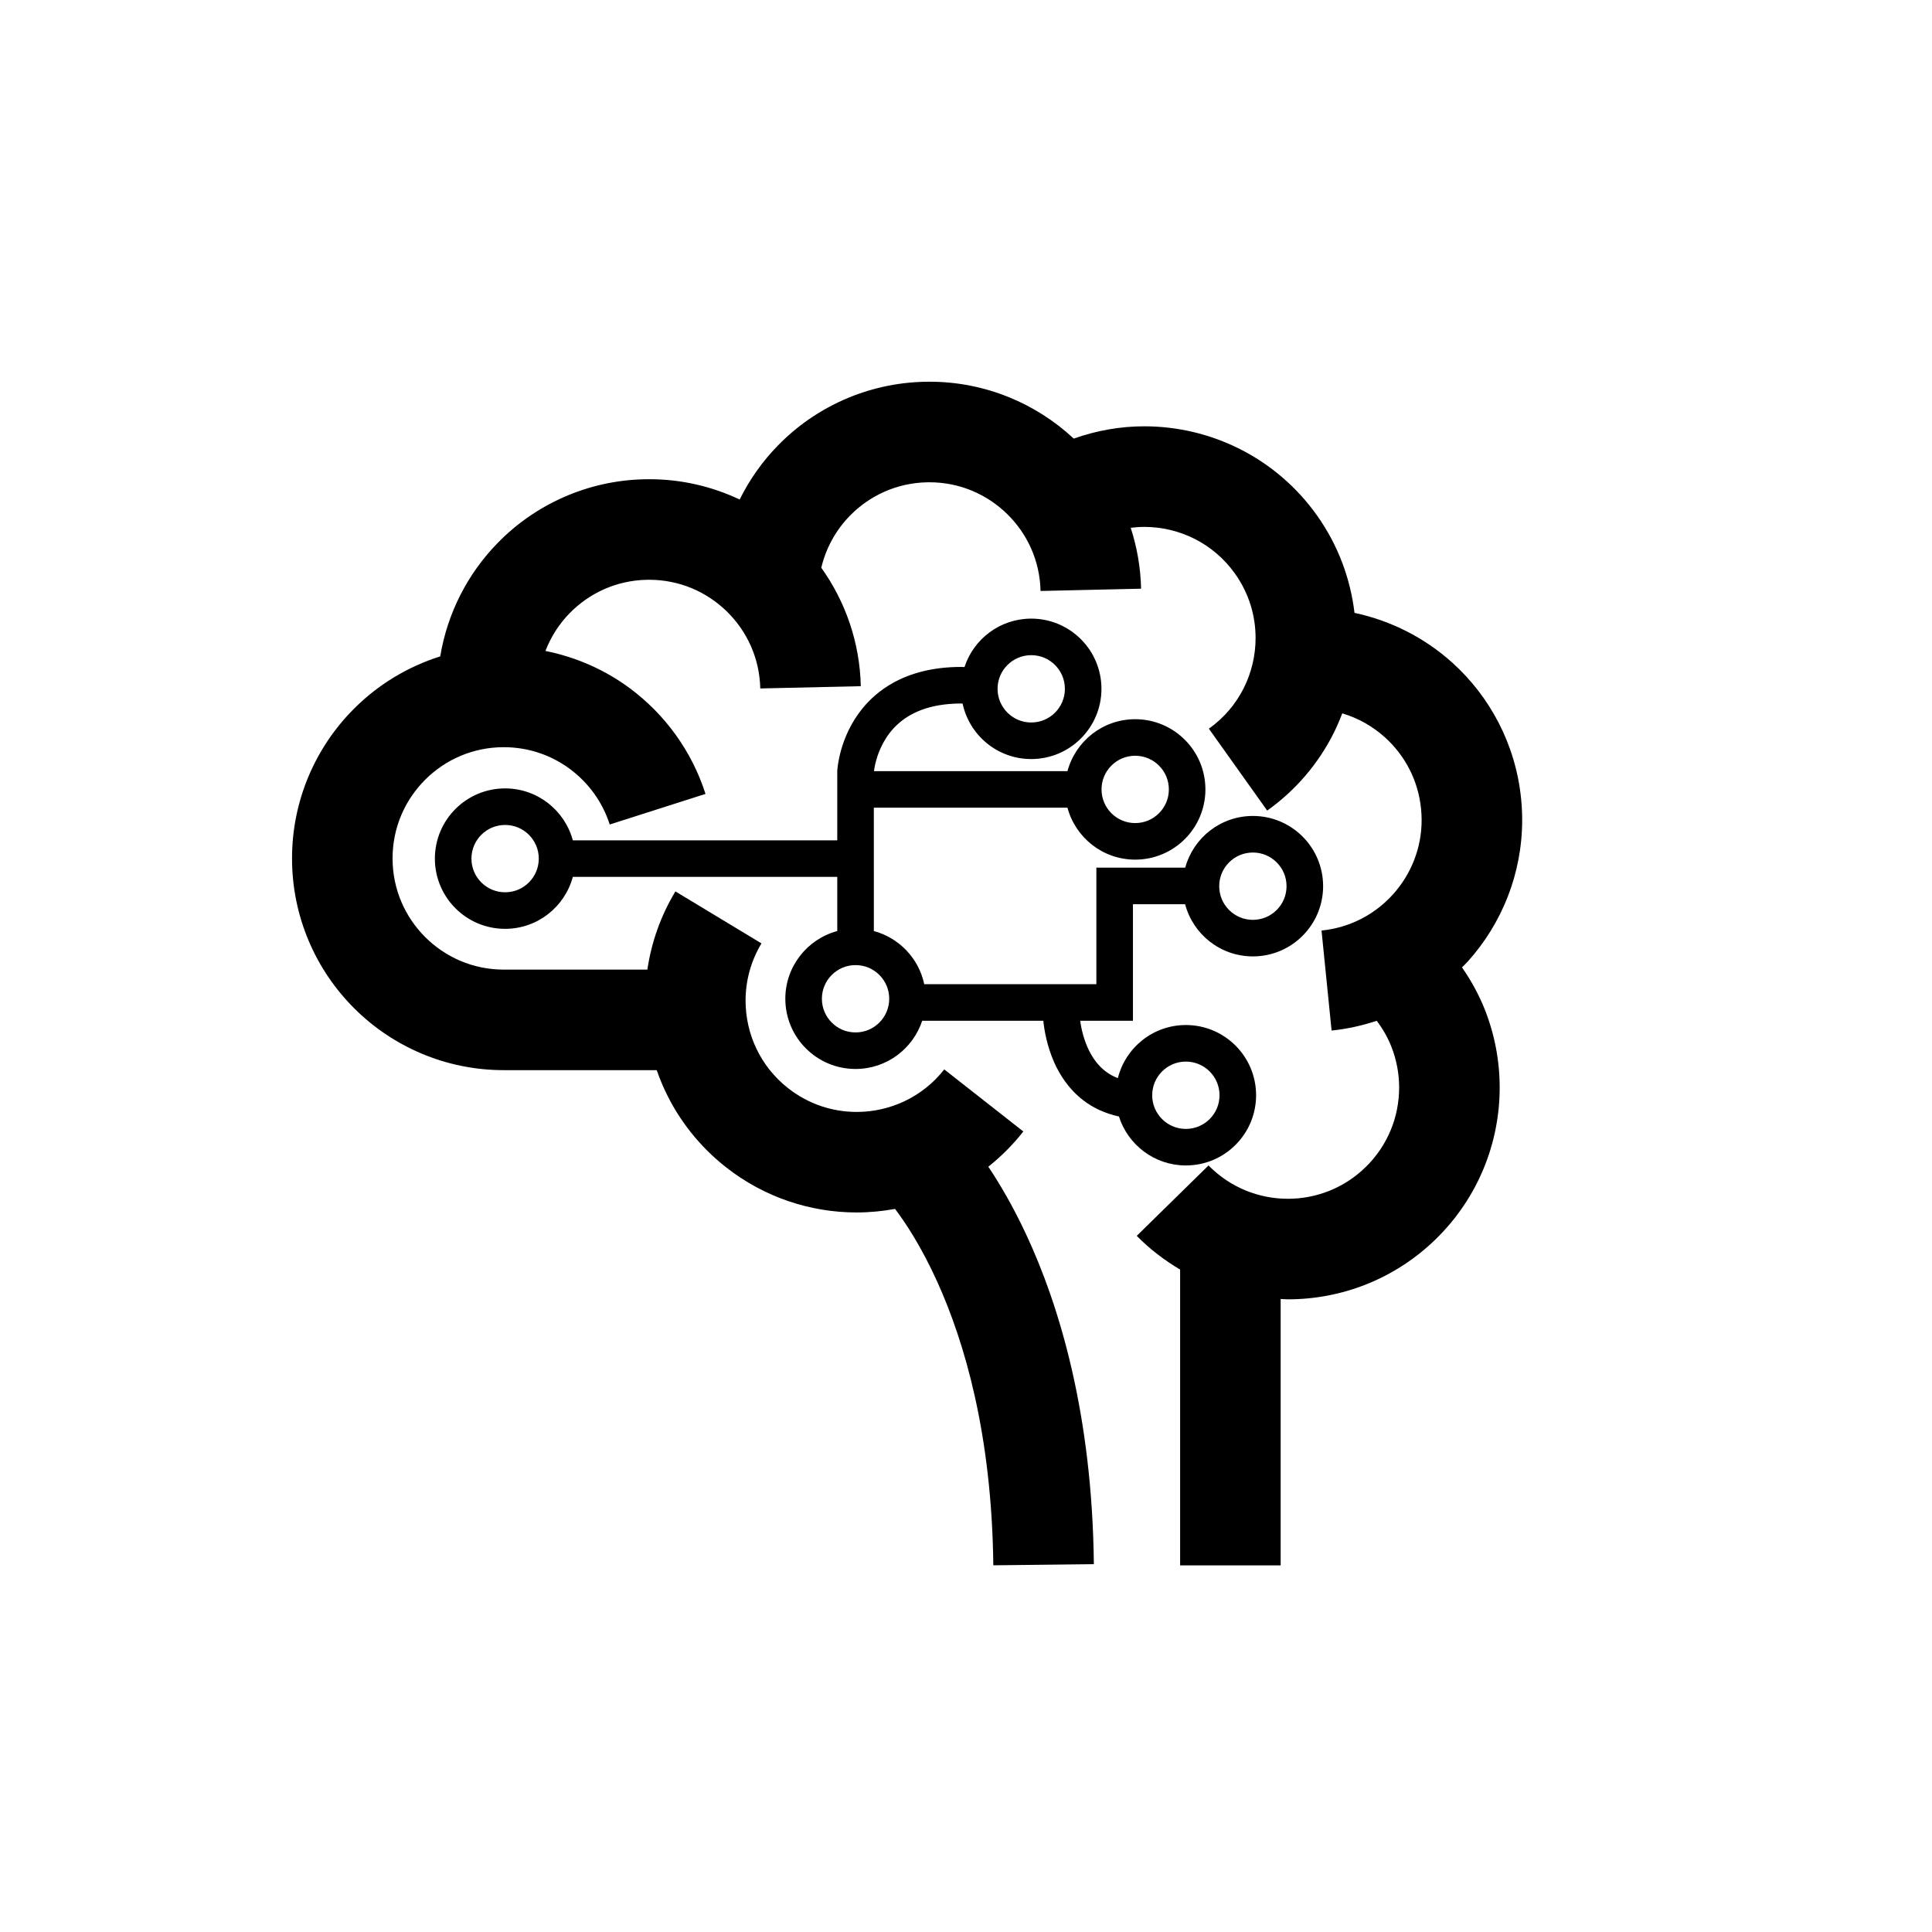
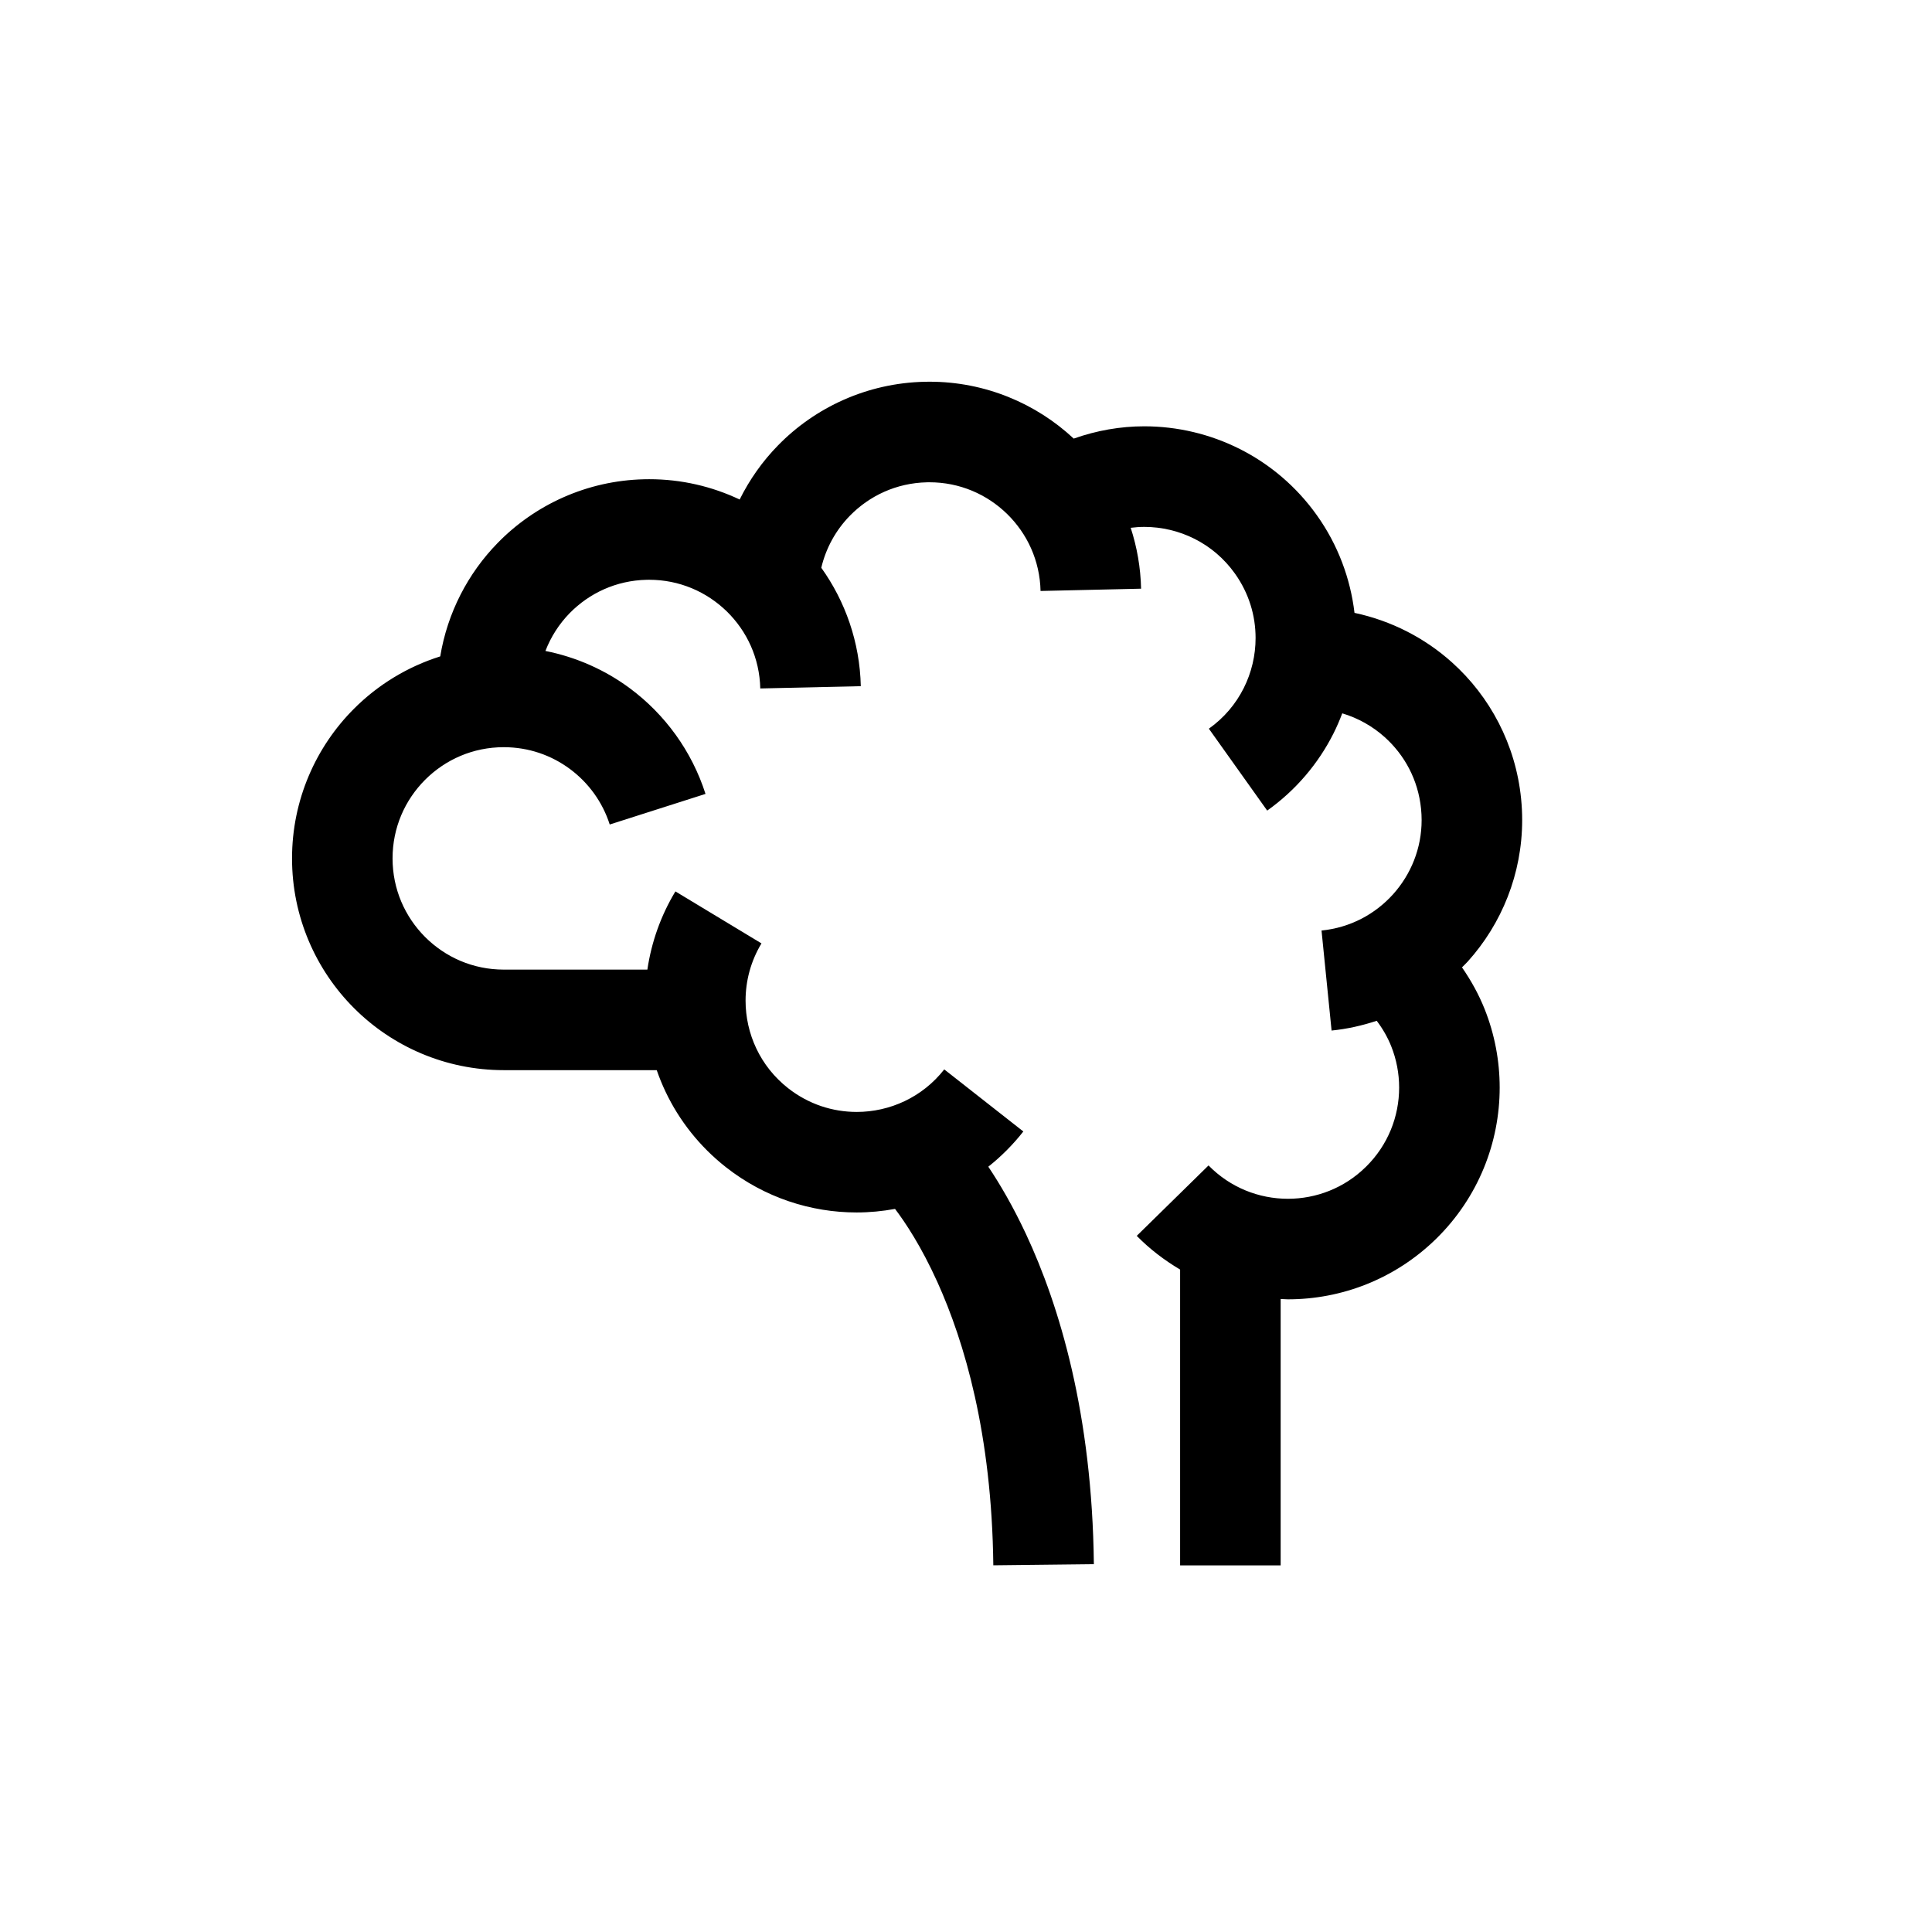
<svg xmlns="http://www.w3.org/2000/svg" fill="#000000" width="800px" height="800px" version="1.1" viewBox="144 144 512 512">
  <g>
-     <path d="m352.12 408.68c0.004 10.281 8.328 18.609 18.609 18.609 8.242 0 15.215-5.359 17.664-12.777h32.094c0.266 2.562 0.961 6.641 2.856 10.965 1.539 3.481 3.93 7.172 7.672 10.066 2.566 2 5.777 3.527 9.52 4.344 2.387 7.519 9.418 12.969 17.734 12.973 10.281-0.004 18.605-8.332 18.609-18.609-0.004-10.281-8.328-18.605-18.609-18.609-8.719 0.004-16.008 6-18.031 14.086-1.27-0.5-2.352-1.129-3.297-1.848-1.605-1.238-2.856-2.805-3.84-4.543-1.48-2.598-2.301-5.578-2.695-7.875-0.062-0.344-0.098-0.637-0.141-0.949h13.977v-30.883h13.824c2.113 7.957 9.34 13.824 17.965 13.828 10.281-0.004 18.605-8.332 18.609-18.613-0.004-10.277-8.328-18.605-18.609-18.609-8.582 0.004-15.781 5.812-17.934 13.703h-23.547v30.883l-45.617 0.004c-1.441-6.844-6.652-12.285-13.355-14.094l-0.004-32.684h51.316c2.133 7.926 9.344 13.762 17.949 13.766 10.281-0.004 18.605-8.332 18.609-18.609-0.004-10.277-8.328-18.605-18.609-18.609-8.602 0.004-15.816 5.84-17.949 13.766l-51.277-0.004c0.066-0.531 0.215-1.512 0.562-2.773 0.746-2.746 2.367-6.555 5.625-9.566 1.641-1.516 3.695-2.875 6.426-3.894 2.731-1.016 6.16-1.688 10.527-1.691 0.109 0 0.23 0.012 0.344 0.012 1.793 8.406 9.25 14.711 18.191 14.711 10.281-0.004 18.605-8.332 18.609-18.609-0.004-10.277-8.328-18.605-18.609-18.609-8.266 0.004-15.254 5.387-17.684 12.836-0.277-0.004-0.578-0.031-0.852-0.031-7.383-0.008-13.363 1.602-18.027 4.188-3.496 1.934-6.219 4.391-8.27 6.941-3.082 3.836-4.688 7.844-5.555 10.898-0.863 3.062-0.992 5.211-1.008 5.477l-0.008 0.133v18.316l-70.078 0.004c-2.133-7.926-9.344-13.762-17.949-13.766-10.281 0.004-18.605 8.332-18.609 18.609 0.004 10.277 8.328 18.609 18.609 18.609 8.602-0.004 15.816-5.84 17.949-13.766h70.078v14.348c-7.926 2.137-13.762 9.352-13.766 17.949zm99.836 19.266c1.629-1.621 3.828-2.609 6.309-2.613 2.481 0.004 4.68 0.992 6.309 2.613 1.621 1.629 2.609 3.828 2.613 6.309-0.004 2.481-0.992 4.68-2.613 6.309-1.629 1.621-3.828 2.609-6.309 2.613-2.481-0.004-4.68-0.992-6.309-2.613-1.621-1.629-2.609-3.828-2.613-6.309 0.004-2.481 0.992-4.68 2.613-6.309zm17.762-55.406c1.629-1.621 3.828-2.609 6.309-2.613 2.481 0.004 4.68 0.992 6.309 2.613 1.621 1.629 2.609 3.828 2.613 6.309-0.004 2.481-0.992 4.68-2.613 6.309-1.629 1.621-3.828 2.609-6.309 2.613-2.481-0.004-4.68-0.992-6.309-2.613-1.621-1.629-2.609-3.828-2.613-6.309 0.004-2.481 0.992-4.68 2.613-6.309zm-31.188-25.645c1.629-1.621 3.828-2.609 6.309-2.613 2.481 0.004 4.68 0.992 6.309 2.613 1.621 1.629 2.609 3.828 2.613 6.309-0.004 2.481-0.992 4.68-2.613 6.309-1.629 1.621-3.828 2.609-6.309 2.613-2.481-0.004-4.68-0.992-6.309-2.613-1.621-1.629-2.609-3.828-2.613-6.309 0.004-2.481 0.992-4.68 2.613-6.309zm-27.551-26.656c1.629-1.621 3.828-2.609 6.309-2.613 2.481 0.004 4.68 0.992 6.309 2.613 1.621 1.629 2.609 3.828 2.613 6.309-0.004 2.481-0.992 4.68-2.613 6.309-1.629 1.621-3.828 2.609-6.309 2.613-2.481-0.004-4.68-0.992-6.309-2.613-1.621-1.629-2.609-3.828-2.613-6.309 0.004-2.481 0.992-4.68 2.613-6.309zm-126.81 57.613c-1.629 1.621-3.828 2.609-6.309 2.613-2.481-0.004-4.68-0.992-6.309-2.613-1.621-1.629-2.609-3.828-2.613-6.309 0.004-2.481 0.992-4.68 2.613-6.309 1.629-1.621 3.828-2.609 6.309-2.613 2.481 0.004 4.68 0.992 6.309 2.613 1.621 1.629 2.609 3.828 2.613 6.309-0.004 2.477-0.992 4.676-2.613 6.309zm95.484 30.828c-0.004 2.481-0.992 4.68-2.613 6.312-1.629 1.621-3.828 2.613-6.309 2.613-2.481 0-4.68-0.988-6.309-2.613-1.621-1.629-2.609-3.828-2.613-6.312 0.004-2.481 0.992-4.68 2.613-6.305 1.629-1.621 3.828-2.613 6.309-2.613 2.481 0 4.68 0.988 6.309 2.613 1.621 1.625 2.609 3.824 2.613 6.305z" />
    <path d="m531.45 400.36c0.508-0.523 1.047-1.02 1.535-1.559 8.992-9.988 14.406-23.234 14.406-37.48 0-1.879-0.094-3.766-0.285-5.66v-0.004c-1.441-14.422-8.301-27.133-18.301-36.105-7.199-6.481-16.109-11.062-25.848-13.137-1.078-9.035-4.344-17.973-9.973-25.867-5.445-7.656-12.535-13.586-20.418-17.555-7.887-3.973-16.566-6.016-25.328-6.016-6.277-0.004-12.605 1.098-18.691 3.254-10.008-9.34-23.523-15.082-38.23-15.074-0.43 0-0.859 0.004-1.293 0.016-15.23 0.34-29.027 6.785-38.875 16.895-4.082 4.172-7.504 9.008-10.133 14.309-7.289-3.453-15.438-5.387-23.98-5.383-0.43 0-0.859 0.008-1.293 0.016-15.227 0.34-29.023 6.785-38.871 16.895-7.848 8.027-13.301 18.473-15.207 30.047-8.73 2.746-16.559 7.562-22.84 13.855-10.133 10.113-16.441 24.227-16.434 39.68-0.008 15.453 6.301 29.566 16.434 39.68 10.113 10.133 24.227 16.441 39.68 16.434h40.535c0.672 1.941 1.449 3.852 2.34 5.723 3.602 7.586 9.004 14.504 16.023 20.012 10.234 8.043 22.523 11.988 34.621 11.977 3.414 0 6.816-0.328 10.168-0.941 2.707 3.566 6.953 9.926 11.25 19.438 7.109 15.762 14.395 40.133 14.797 75.012l26.645-0.301c-0.434-39.719-9.113-68.516-17.992-87.492-3.473-7.426-6.957-13.328-9.98-17.844 3.387-2.688 6.512-5.805 9.281-9.332l-20.957-16.453c-2.934 3.734-6.516 6.516-10.492 8.41-3.973 1.891-8.34 2.863-12.715 2.863-6.394-0.008-12.73-2.031-18.168-6.289-3.734-2.938-6.519-6.519-8.414-10.496-1.891-3.973-2.863-8.336-2.863-12.715 0.004-5.242 1.379-10.469 4.215-15.164l-22.809-13.777c-3.922 6.488-6.367 13.551-7.43 20.727l-38.055-0.004c-8.18-0.008-15.461-3.277-20.84-8.633-5.352-5.375-8.625-12.66-8.633-20.84 0.008-8.18 3.277-15.465 8.633-20.84 5.375-5.356 12.66-8.625 20.84-8.633 6.617 0.008 12.613 2.137 17.535 5.781 4.914 3.644 8.656 8.789 10.543 14.707l25.383-8.105c-3.629-11.344-10.727-21.074-20.047-27.992-6.492-4.824-14.129-8.246-22.375-9.895 1.445-3.742 3.617-7.129 6.394-9.984 5.234-5.344 12.352-8.684 20.414-8.871 0.23-0.004 0.457-0.008 0.688-0.008 8.008 0.008 15.211 3.172 20.57 8.387 5.34 5.234 8.684 12.352 8.871 20.418l26.641-0.605c-0.262-11.684-4.129-22.516-10.473-31.379 1.246-5.266 3.875-9.988 7.566-13.777 5.234-5.344 12.352-8.684 20.414-8.871 0.23-0.004 0.457-0.008 0.688-0.008 8.008 0.004 15.211 3.168 20.57 8.387 5.34 5.234 8.684 12.352 8.871 20.418l26.641-0.605c-0.125-5.617-1.09-11.035-2.75-16.137 1.191-0.145 2.391-0.238 3.59-0.238 4.609 0 9.203 1.082 13.332 3.164 4.133 2.09 7.805 5.144 10.707 9.215 3.715 5.227 5.461 11.125 5.465 17.055 0.004 4.613-1.082 9.207-3.164 13.336-2.09 4.137-5.144 7.805-9.215 10.707l15.457 21.703c7.656-5.445 13.586-12.535 17.555-20.418 0.879-1.746 1.648-3.539 2.336-5.356 4.199 1.258 8.043 3.426 11.277 6.332 5.281 4.766 8.832 11.316 9.605 18.957v0.004c0.102 1.016 0.152 2.016 0.152 3 0 7.465-2.816 14.371-7.57 19.664-4.769 5.281-11.32 8.828-18.957 9.605l2.664 26.504c4.152-0.414 8.141-1.328 11.961-2.586 1.598 2.109 2.887 4.363 3.836 6.731 1.398 3.5 2.106 7.231 2.106 10.965 0 3.832-0.742 7.656-2.211 11.227-1.473 3.574-3.656 6.898-6.625 9.812h-0.004c-2.894 2.84-6.168 4.926-9.668 6.328-3.5 1.398-7.231 2.106-10.965 2.106-3.828 0-7.656-0.742-11.227-2.211-3.574-1.473-6.898-3.656-9.812-6.625l-19.023 18.66c3.484 3.555 7.379 6.492 11.492 8.934v78.398h26.645v-70.605c0.645 0.02 1.285 0.094 1.93 0.094 7.078 0 14.164-1.332 20.863-4.012 6.695-2.676 12.992-6.715 18.43-12.047 5.574-5.465 9.801-11.871 12.609-18.703s4.211-14.094 4.211-21.355c0-7.078-1.332-14.164-4.012-20.863-1.535-3.828-3.562-7.5-5.969-10.984z" />
  </g>
</svg>